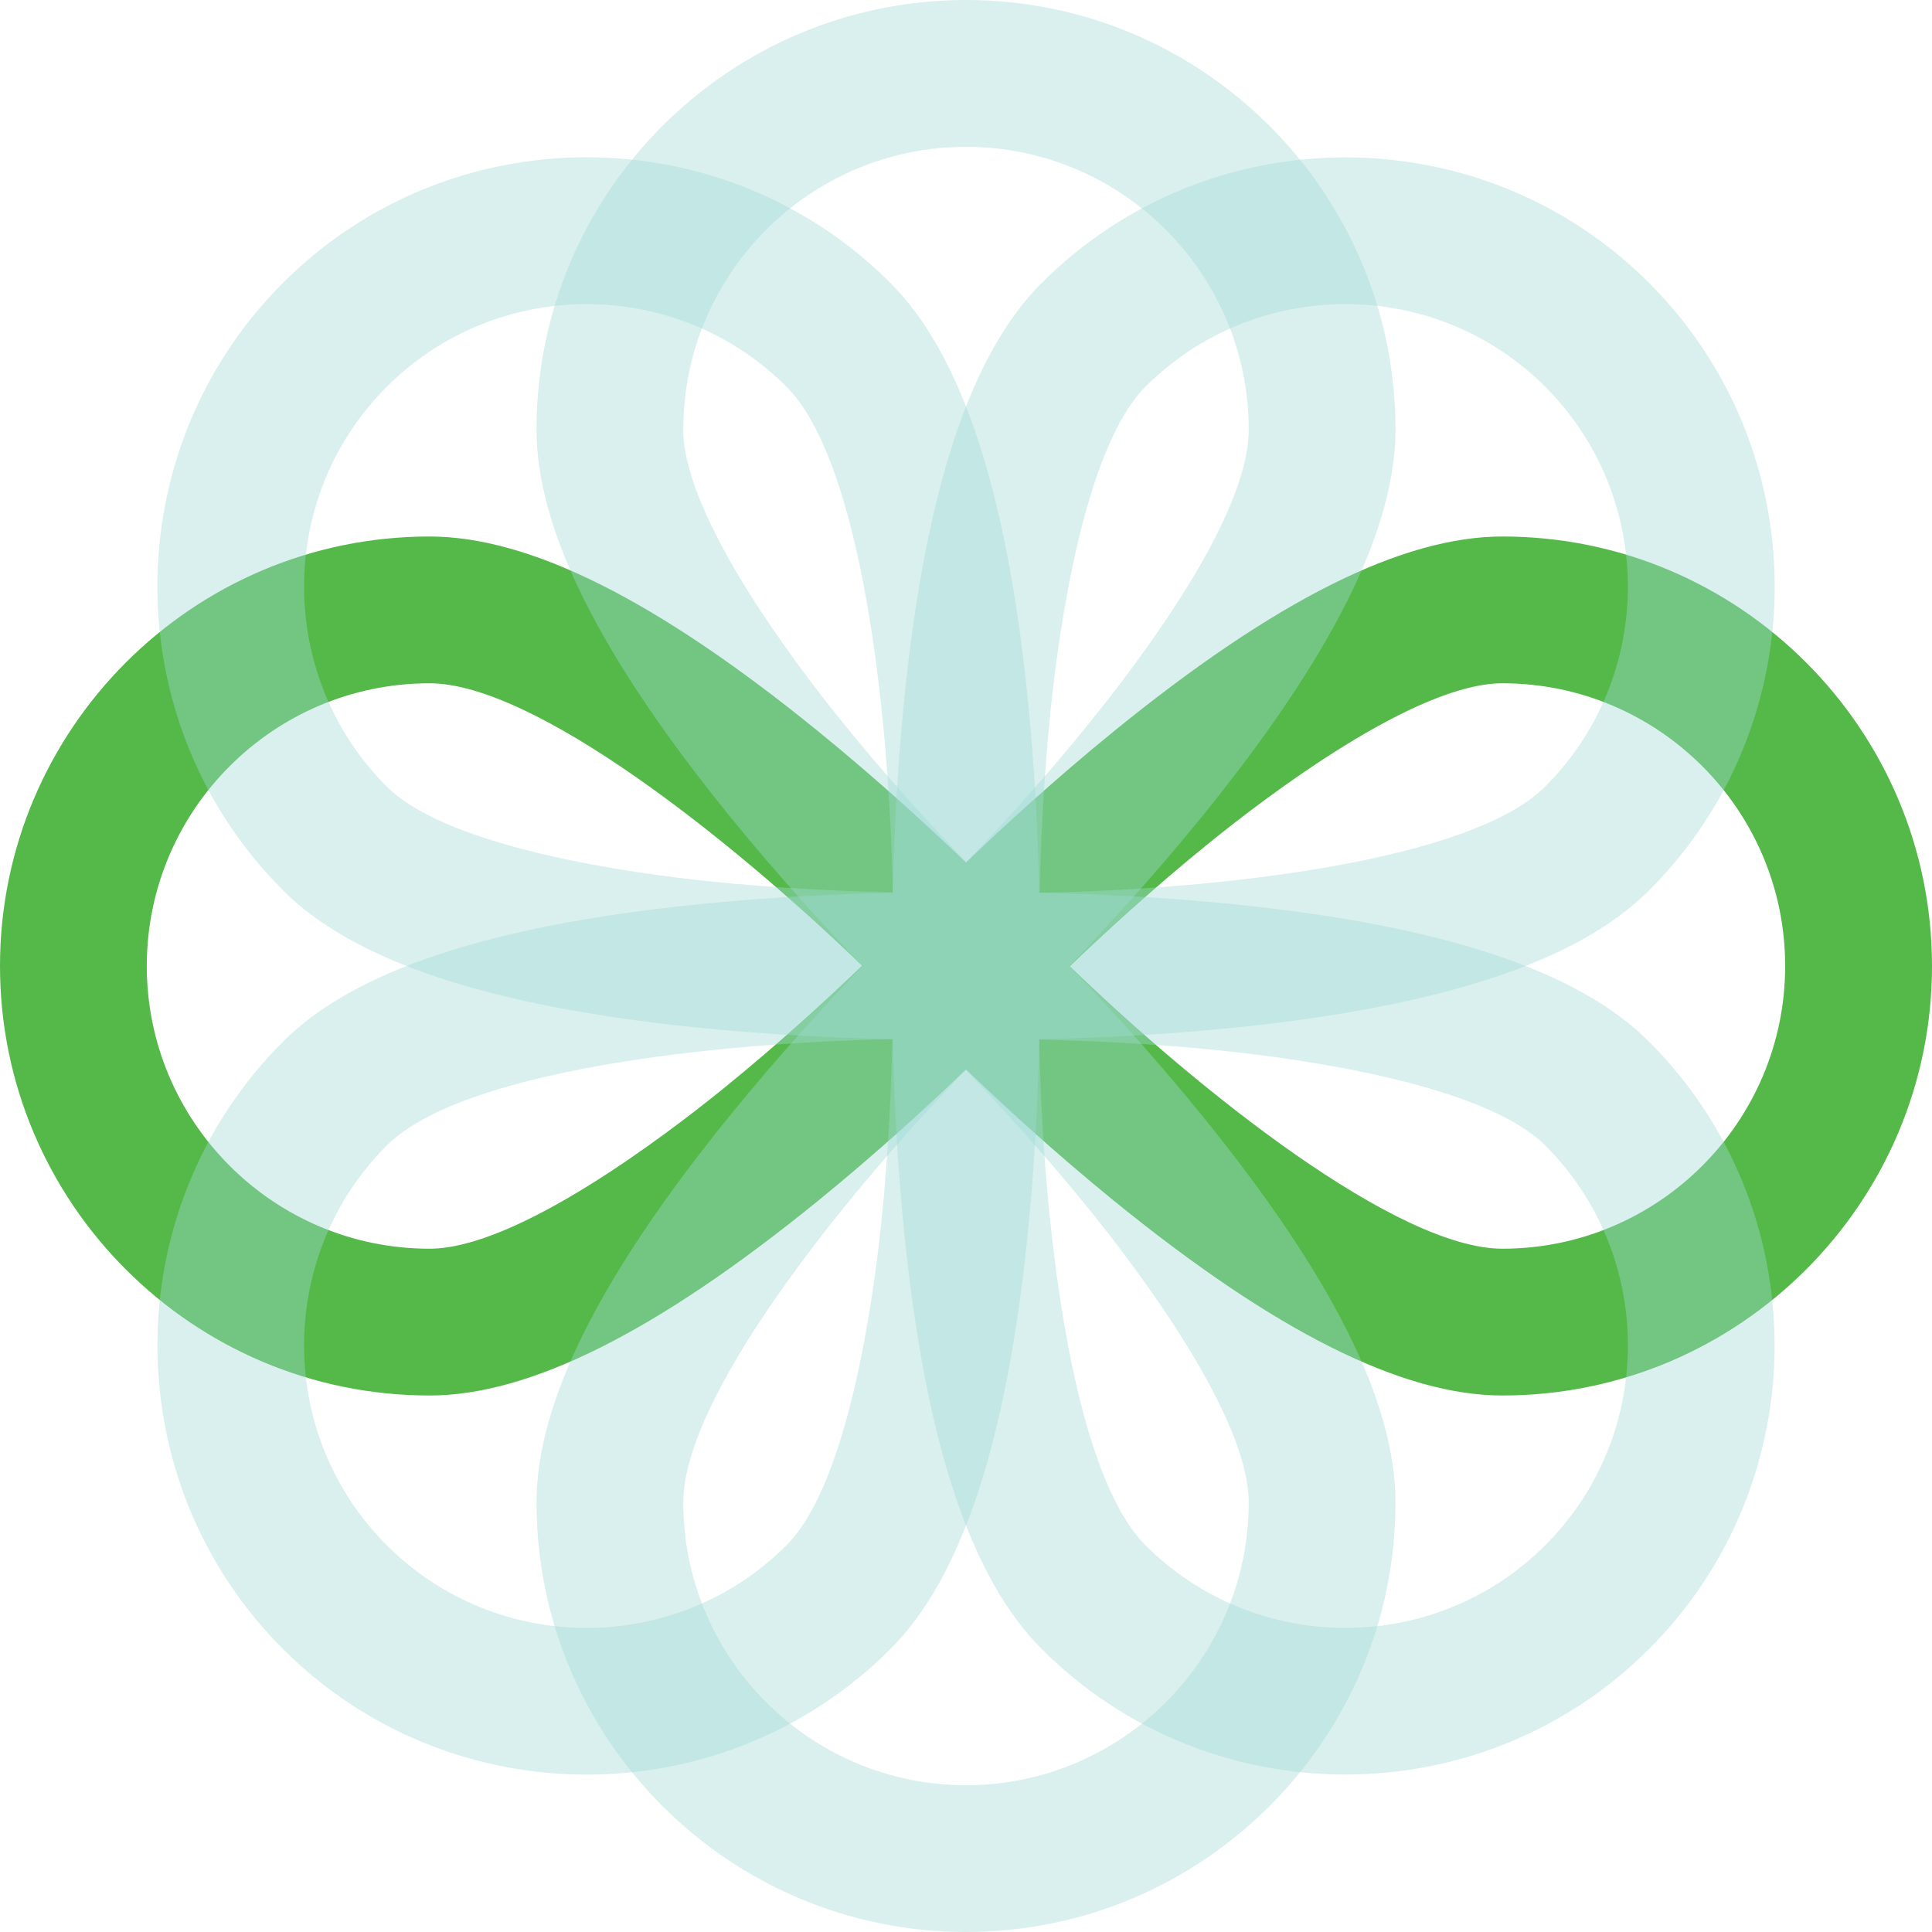
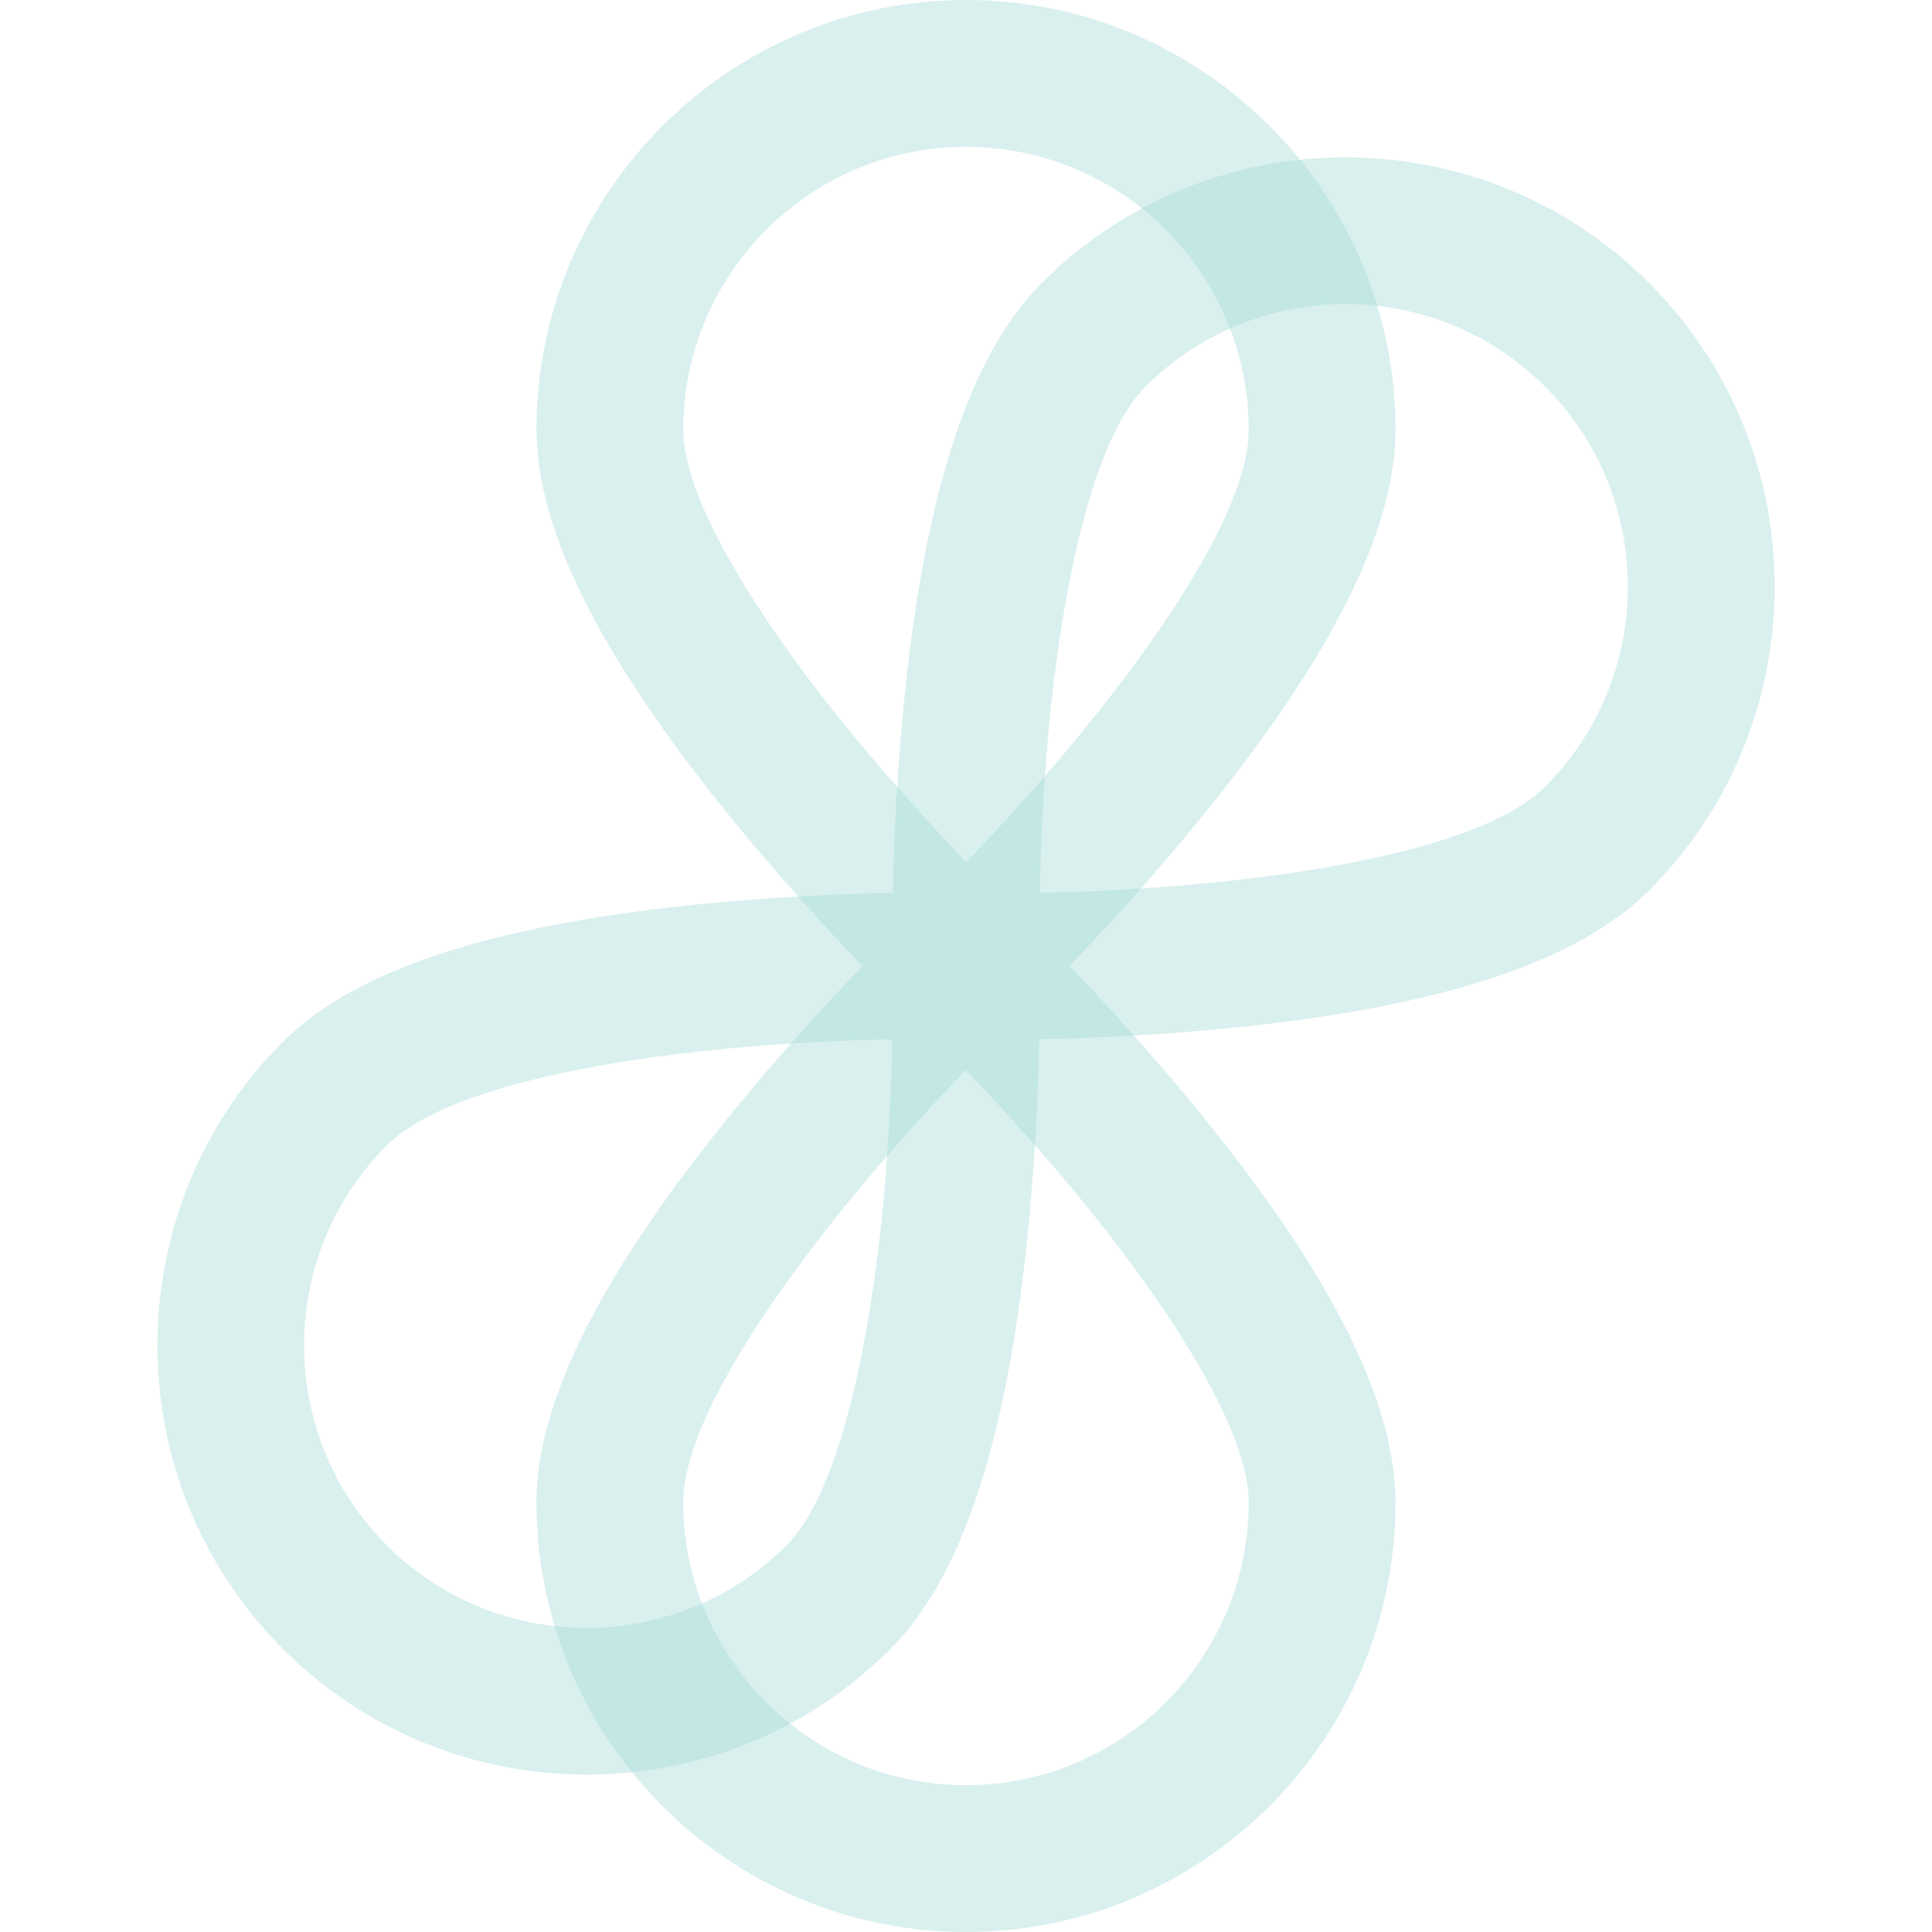
<svg xmlns="http://www.w3.org/2000/svg" id="Layer_2" data-name="Layer 2" viewBox="0 0 390 390">
  <defs>
    <style>
      .cls-1 {
        fill: #a1d9d4;
        opacity: .4;
      }

      .cls-1, .cls-2 {
        stroke-width: 0px;
      }

      .cls-2 {
        fill: #54b949;
      }
    </style>
  </defs>
  <g id="Layer_1-2" data-name="Layer 1">
    <g>
-       <path class="cls-2" d="M303.3,108.3c-20.24,0-45.87,12.84-78.38,39.26-12.04,9.79-22.59,19.5-29.92,26.55-7.33-7.05-17.88-16.76-29.92-26.55-32.51-26.42-58.15-39.26-78.38-39.26C38.89,108.3,0,147.19,0,195s38.89,86.7,86.7,86.7c20.24,0,45.87-12.84,78.38-39.26,12.04-9.79,22.59-19.5,29.92-26.55,7.33,7.05,17.88,16.76,29.92,26.55,32.51,26.42,58.15,39.26,78.38,39.26,47.81,0,86.7-38.89,86.7-86.7s-38.89-86.7-86.7-86.7ZM146.16,219.63c-12.02,9.75-41.88,32.44-59.46,32.44-31.47,0-57.07-25.6-57.07-57.07s25.6-57.07,57.07-57.07c21.24,0,61.06,31.66,87.32,57.01-6.92,6.64-16.79,15.71-27.86,24.69ZM303.3,252.07c-21.24,0-61.06-31.66-87.33-57.01,6.92-6.64,16.79-15.71,27.86-24.69,12.02-9.75,41.88-32.44,59.46-32.44,31.47,0,57.07,25.6,57.07,57.07s-25.6,57.07-57.07,57.07Z" />
      <path class="cls-1" d="M210.28,57.11c-14.31,14.31-23.36,41.52-27.66,83.19-1.59,15.43-2.18,29.76-2.38,39.93-10.17.2-24.5.79-39.93,2.38-41.67,4.31-68.88,13.36-83.18,27.66-33.8,33.8-33.8,88.81,0,122.61,33.8,33.8,88.81,33.8,122.61,0,14.31-14.31,23.36-41.52,27.66-83.18,1.59-15.43,2.18-29.76,2.38-39.93,10.17-.2,24.5-.79,39.93-2.38,41.67-4.31,68.88-13.36,83.19-27.66,33.8-33.8,33.8-88.81,0-122.61-33.8-33.8-88.81-33.8-122.61,0ZM177.88,246.95c-1.6,15.4-6.68,52.55-19.11,64.98-22.25,22.25-58.45,22.25-80.7,0-22.25-22.25-22.25-58.45,0-80.7,15.02-15.02,65.57-20.79,102.06-21.44-.2,9.59-.77,22.98-2.24,37.16ZM311.93,158.77c-15.02,15.02-65.57,20.79-102.06,21.44.2-9.59.77-22.98,2.24-37.16,1.6-15.4,6.68-52.55,19.11-64.98,22.25-22.25,58.45-22.25,80.7,0,22.25,22.25,22.25,58.45,0,80.7Z" />
      <path class="cls-1" d="M108.3,86.7c0,20.24,12.84,45.87,39.26,78.38,9.79,12.04,19.5,22.59,26.55,29.92-7.05,7.33-16.76,17.88-26.55,29.92-26.42,32.51-39.26,58.15-39.26,78.38,0,47.81,38.89,86.7,86.7,86.7,47.81,0,86.7-38.89,86.7-86.7,0-20.24-12.84-45.87-39.26-78.38-9.79-12.04-19.5-22.59-26.55-29.92,7.05-7.33,16.76-17.88,26.55-29.92,26.42-32.51,39.26-58.15,39.26-78.38C281.7,38.89,242.81,0,195,0c-47.81,0-86.7,38.89-86.7,86.7ZM219.63,243.84c9.75,12.02,32.44,41.88,32.44,59.46,0,31.47-25.6,57.07-57.07,57.07-31.47,0-57.07-25.6-57.07-57.07,0-21.24,31.66-61.06,57.01-87.32,6.64,6.92,15.71,16.79,24.69,27.86ZM252.07,86.7c0,21.24-31.66,61.06-57.01,87.33-6.64-6.92-15.71-16.79-24.69-27.86-9.75-12.02-32.44-41.88-32.44-59.46,0-31.47,25.6-57.07,57.07-57.07,31.47,0,57.07,25.6,57.07,57.07Z" />
-       <path class="cls-1" d="M57.11,179.72c14.31,14.31,41.52,23.36,83.19,27.66,15.43,1.59,29.76,2.18,39.93,2.38.2,10.17.79,24.5,2.38,39.93,4.31,41.67,13.36,68.88,27.66,83.18,33.8,33.8,88.81,33.8,122.61,0,33.8-33.8,33.8-88.81,0-122.61-14.31-14.31-41.52-23.36-83.18-27.66-15.43-1.59-29.76-2.18-39.93-2.38-.2-10.17-.79-24.5-2.38-39.93-4.31-41.67-13.36-68.88-27.66-83.19-33.8-33.8-88.81-33.8-122.61,0-33.8,33.8-33.8,88.81,0,122.61ZM246.95,212.12c15.4,1.6,52.55,6.68,64.98,19.11,22.25,22.25,22.25,58.45,0,80.7-22.25,22.25-58.45,22.25-80.7,0-15.02-15.02-20.79-65.57-21.44-102.06,9.59.2,22.98.77,37.16,2.24ZM158.77,78.07c15.02,15.02,20.79,65.57,21.44,102.06-9.59-.2-22.98-.77-37.16-2.24-15.4-1.6-52.55-6.68-64.98-19.11-22.25-22.25-22.25-58.45,0-80.7,22.25-22.25,58.45-22.25,80.7,0Z" />
    </g>
  </g>
</svg>